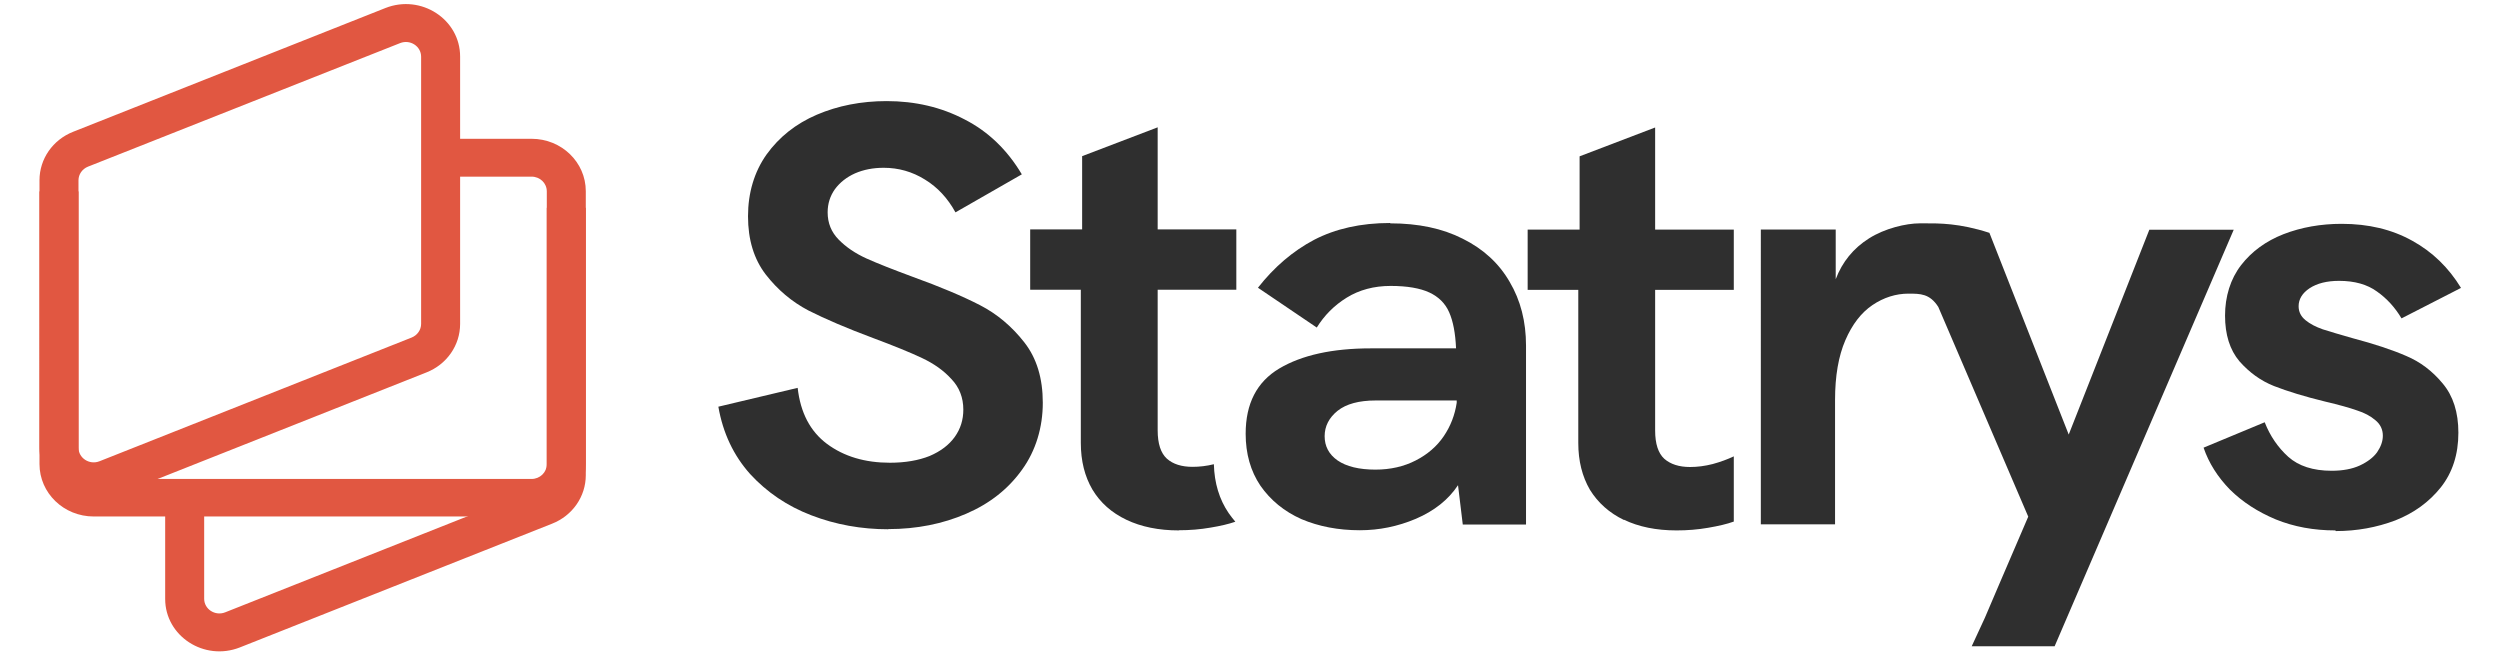
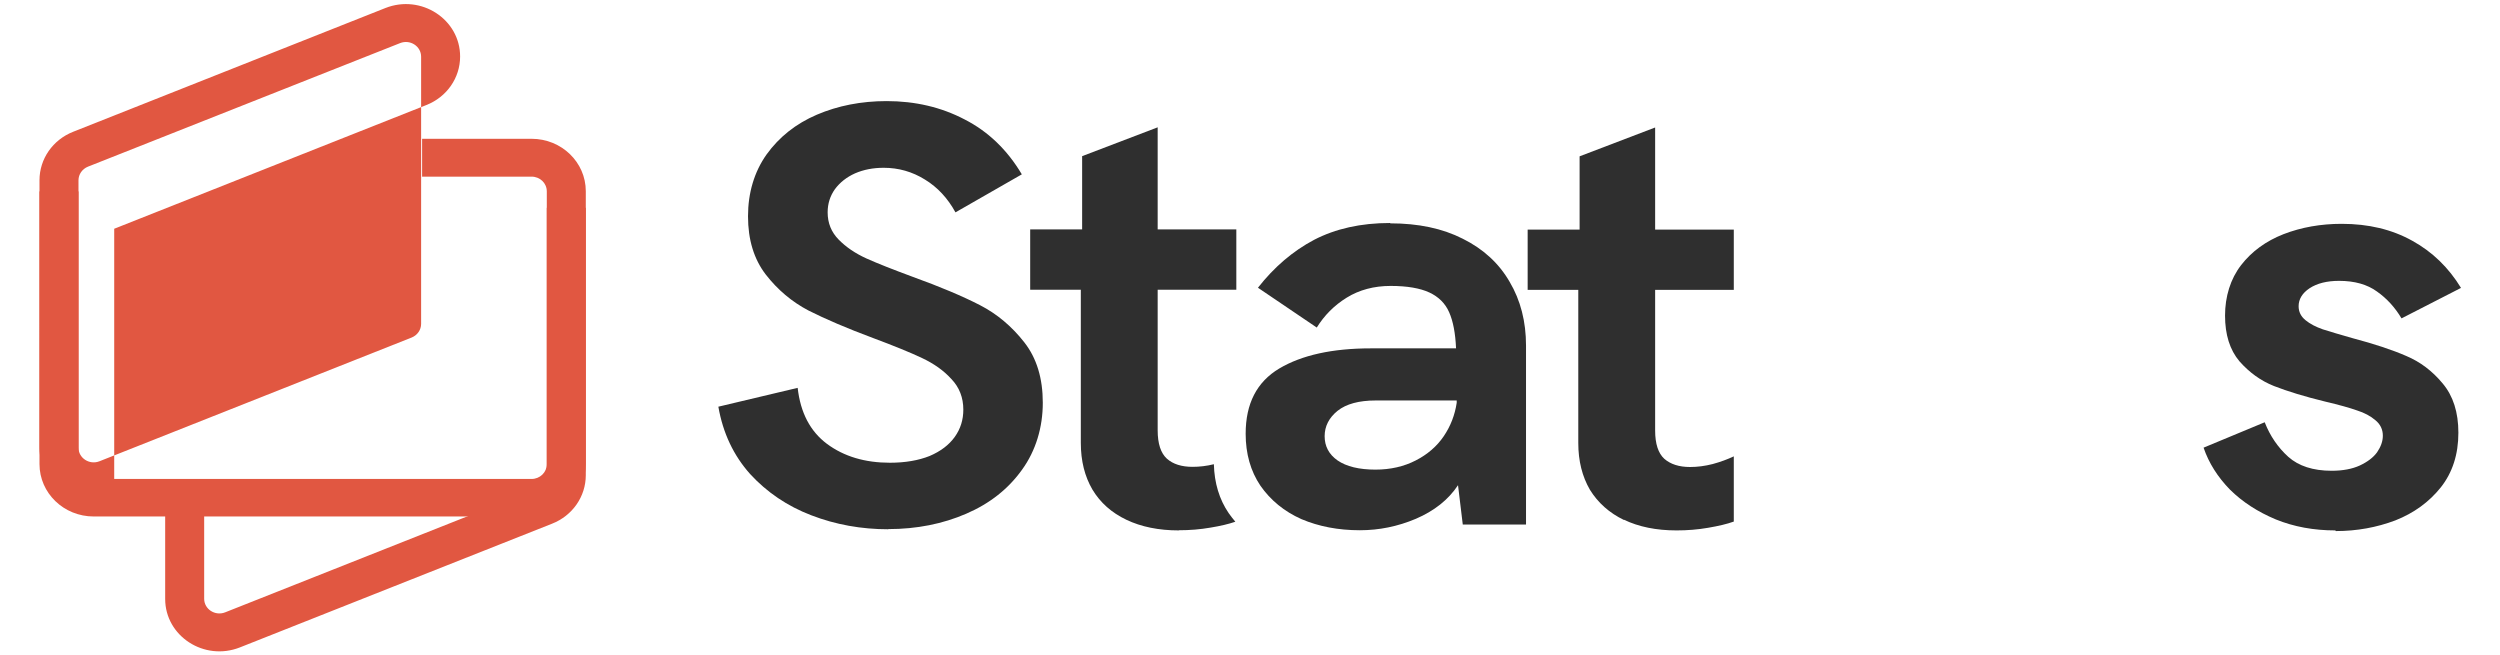
<svg xmlns="http://www.w3.org/2000/svg" id="Layer_1" width="152.57" height="40" viewBox="0 0 152.57 40">
  <defs>
    <style>.cls-1,.cls-2{fill:#e15741;}.cls-1,.cls-3{fill-rule:evenodd;}.cls-4,.cls-3{fill:#2f2f2f;}</style>
  </defs>
  <path class="cls-2" d="m12.46,36.54c0,.64.67,1.07,1.28.83l19.05-7.55c.35-.14.58-.47.58-.83V12.68h2.38v16.32c0,1.3-.81,2.47-2.06,2.96l-19.05,7.55c-2.18.86-4.56-.69-4.56-2.96v-6.37h2.38v6.37Z" />
  <path class="cls-2" d="m32.44,8.47c1.83,0,3.31,1.43,3.31,3.2v16.65c0,1.77-1.48,3.2-3.31,3.2H5.72c-1.83,0-3.31-1.43-3.31-3.2V11.68h2.38v16.65c0,.5.41.9.93.9h26.72c.51,0,.93-.4.93-.9V11.68c0-.5-.41-.9-.93-.9h-6.68v-2.31h6.68Z" />
-   <path class="cls-1" d="m4.79,27.32c0,.64.67,1.07,1.28.83l19.05-7.55c.35-.14.58-.47.58-.83V3.46c0-.64-.67-1.07-1.28-.83L5.37,10.17c-.35.14-.58.47-.58.83v16.32Zm2.18,2.96c-2.18.86-4.56-.69-4.56-2.96V11c0-1.3.81-2.47,2.06-2.96L23.52.49c2.18-.86,4.56.69,4.56,2.96v16.32c0,1.3-.81,2.47-2.06,2.96l-19.05,7.55Z" />
+   <path class="cls-1" d="m4.79,27.32c0,.64.67,1.07,1.28.83l19.05-7.55c.35-.14.58-.47.58-.83V3.46c0-.64-.67-1.07-1.28-.83L5.37,10.17c-.35.14-.58.47-.58.83v16.32Zm2.18,2.96c-2.18.86-4.56-.69-4.56-2.96V11c0-1.3.81-2.47,2.06-2.96L23.52.49c2.18-.86,4.56.69,4.56,2.96c0,1.3-.81,2.47-2.06,2.96l-19.05,7.55Z" />
  <path class="cls-4" d="m54.22,32.3c-1.65,0-3.22-.28-4.7-.85-1.47-.56-2.72-1.41-3.74-2.52-1.01-1.13-1.66-2.5-1.94-4.11l4.84-1.15c.17,1.51.76,2.65,1.79,3.42,1.04.77,2.32,1.15,3.84,1.15.93,0,1.74-.14,2.42-.41.68-.29,1.19-.68,1.54-1.17.35-.49.52-1.04.52-1.66,0-.73-.24-1.36-.73-1.87-.47-.52-1.07-.94-1.79-1.28-.72-.34-1.7-.74-2.96-1.21-1.64-.61-2.96-1.18-3.97-1.69-1.01-.53-1.88-1.26-2.61-2.2-.72-.94-1.08-2.12-1.08-3.55s.38-2.71,1.13-3.77c.77-1.07,1.79-1.88,3.07-2.43,1.29-.55,2.71-.83,4.26-.83,1.74,0,3.33.37,4.76,1.12,1.43.73,2.6,1.85,3.49,3.35l-4.05,2.32c-.47-.86-1.09-1.53-1.86-2-.77-.48-1.61-.72-2.52-.72-.64,0-1.22.11-1.75.34-.51.23-.92.55-1.23.97-.29.41-.44.88-.44,1.41,0,.65.22,1.2.67,1.66.45.46,1.01.84,1.69,1.15.69.31,1.63.68,2.82,1.12,1.69.61,3.06,1.19,4.11,1.73,1.05.54,1.95,1.3,2.71,2.27.76.97,1.13,2.2,1.13,3.69s-.42,2.92-1.27,4.09c-.83,1.16-1.96,2.06-3.4,2.68-1.43.62-3.02.94-4.76.94Z" />
  <path class="cls-3" d="m84.84,13.63c1.72,0,3.19.31,4.43.94,1.25.62,2.21,1.5,2.86,2.63.67,1.13,1,2.43,1,3.89v10.92h-3.86l-.29-2.4c-.59.89-1.45,1.57-2.57,2.05-1.11.47-2.25.7-3.42.7-1.32,0-2.51-.23-3.57-.68-1.05-.47-1.88-1.15-2.5-2.04-.6-.89-.9-1.95-.9-3.17,0-1.84.68-3.16,2.05-3.98,1.38-.82,3.25-1.23,5.59-1.23h5.2c-.04-.92-.18-1.66-.42-2.2-.24-.55-.65-.95-1.21-1.21-.56-.26-1.35-.4-2.36-.4s-1.92.24-2.69.72c-.76.47-1.36,1.08-1.82,1.82l-3.59-2.43c.99-1.26,2.12-2.23,3.42-2.92,1.31-.68,2.85-1.03,4.65-1.03Zm-.9,15.03c.92,0,1.74-.19,2.46-.56.72-.37,1.29-.86,1.71-1.48.42-.62.68-1.3.79-2.04v-.14h-4.95c-1.01,0-1.79.21-2.32.63-.52.42-.79.94-.79,1.55s.26,1.11.79,1.48c.54.37,1.31.56,2.32.56Z" />
  <path class="cls-4" d="m99.11,31.72c.9.43,1.96.65,3.21.65.65,0,1.29-.05,1.92-.16.64-.11,1.16-.23,1.57-.38v-3.98c-.38.18-.81.34-1.29.47-.47.12-.93.18-1.38.18-.67,0-1.19-.17-1.57-.5-.37-.34-.56-.91-.56-1.73v-8.58h4.8v-3.68h-4.8v-6.23l-4.61,1.76v4.47h-3.17v3.68h3.09v9.35c0,1.09.24,2.04.71,2.85.49.79,1.18,1.41,2.07,1.84Z" />
-   <path class="cls-4" d="m107.46,14.01h4.57v3.03c.4-1.06,1.08-1.89,2.03-2.49.96-.61,2.25-.92,3.11-.92.09,0,.19,0,.29,0,.86,0,2.1-.02,3.95.58l4.84,12.31,4.92-12.5h5.15l-10.93,25.42h-5.06l.8-1.73.88-2.06,1.77-4.12-5.49-12.8c-.52-.81-1.09-.81-1.83-.81s-1.5.23-2.19.7c-.68.46-1.23,1.17-1.65,2.14-.42.97-.63,2.19-.63,3.64v7.6h-4.53V14.01Z" />
  <path class="cls-4" d="m142.52,32.37c-1.31,0-2.52-.22-3.63-.67-1.1-.46-2.03-1.06-2.8-1.82-.75-.77-1.29-1.62-1.61-2.56l3.73-1.55c.33.84.81,1.54,1.44,2.11.63.56,1.51.85,2.65.85.68,0,1.25-.11,1.71-.32.47-.22.83-.49,1.06-.81.23-.34.35-.67.35-1.01,0-.38-.15-.7-.46-.95-.29-.25-.67-.45-1.11-.59-.45-.16-1.09-.34-1.94-.54-1.27-.31-2.31-.63-3.13-.95-.81-.32-1.51-.83-2.11-1.51-.59-.7-.88-1.63-.88-2.79s.33-2.24.98-3.08c.65-.84,1.52-1.47,2.59-1.89,1.09-.42,2.27-.63,3.55-.63,1.63,0,3.06.34,4.3,1.03,1.24.68,2.23,1.65,2.98,2.88l-3.63,1.86c-.4-.67-.9-1.22-1.5-1.64-.59-.43-1.36-.65-2.31-.65-.74,0-1.34.15-1.8.45-.45.3-.67.67-.67,1.1,0,.34.14.62.42.85.28.23.63.41,1.06.56.44.14,1.04.32,1.82.54,1.32.35,2.41.71,3.26,1.08.86.36,1.6.92,2.23,1.68.64.76.96,1.76.96,3.01,0,1.32-.36,2.43-1.07,3.33-.72.9-1.64,1.57-2.78,2.02-1.14.43-2.35.65-3.63.65Z" />
  <path class="cls-3" d="m71.95,32.37c-1.24,0-2.31-.22-3.21-.65-.9-.43-1.59-1.04-2.07-1.84-.47-.8-.71-1.75-.71-2.85v-9.35h-3.09v-3.68h3.17v-4.47l4.61-1.76v6.23h4.8v3.68h-4.8v8.58c0,.82.19,1.39.56,1.73.38.34.91.5,1.57.5.42,0,.86-.05,1.3-.16.03,1.15.33,2.14.9,2.98.13.19.27.36.41.53-.4.14-.91.26-1.52.36-.63.11-1.27.16-1.92.16Z" />
</svg>